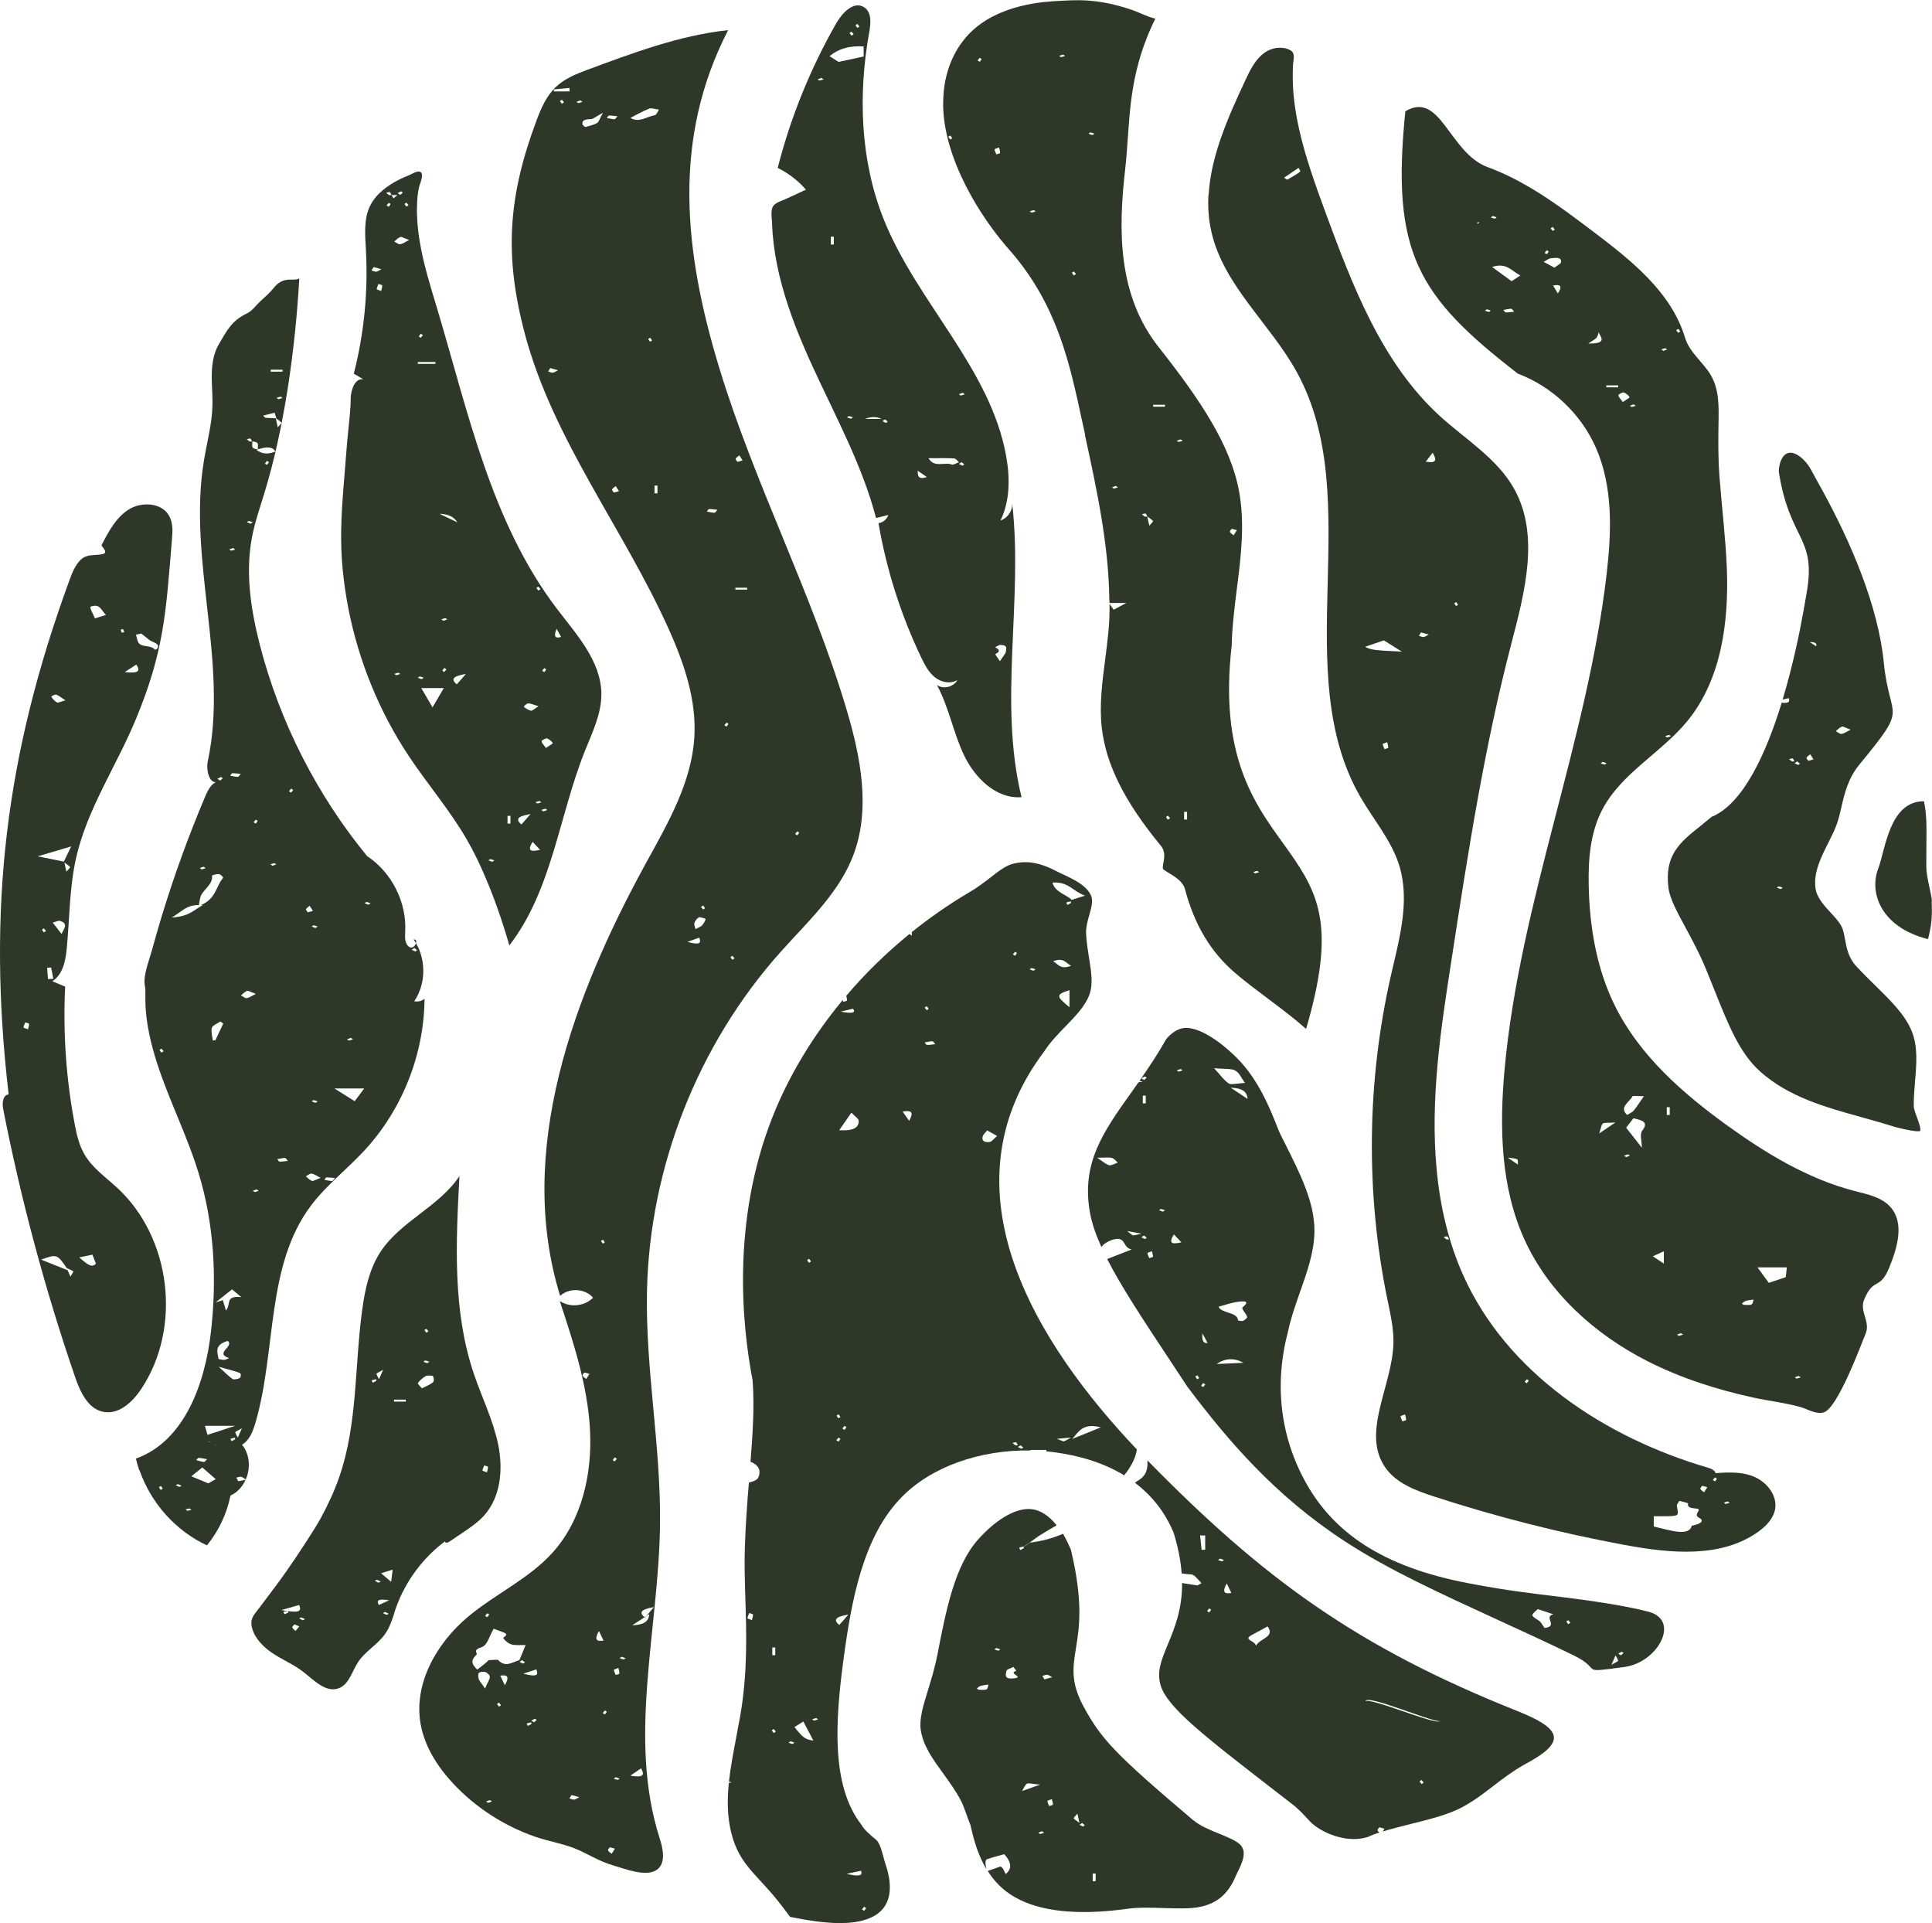
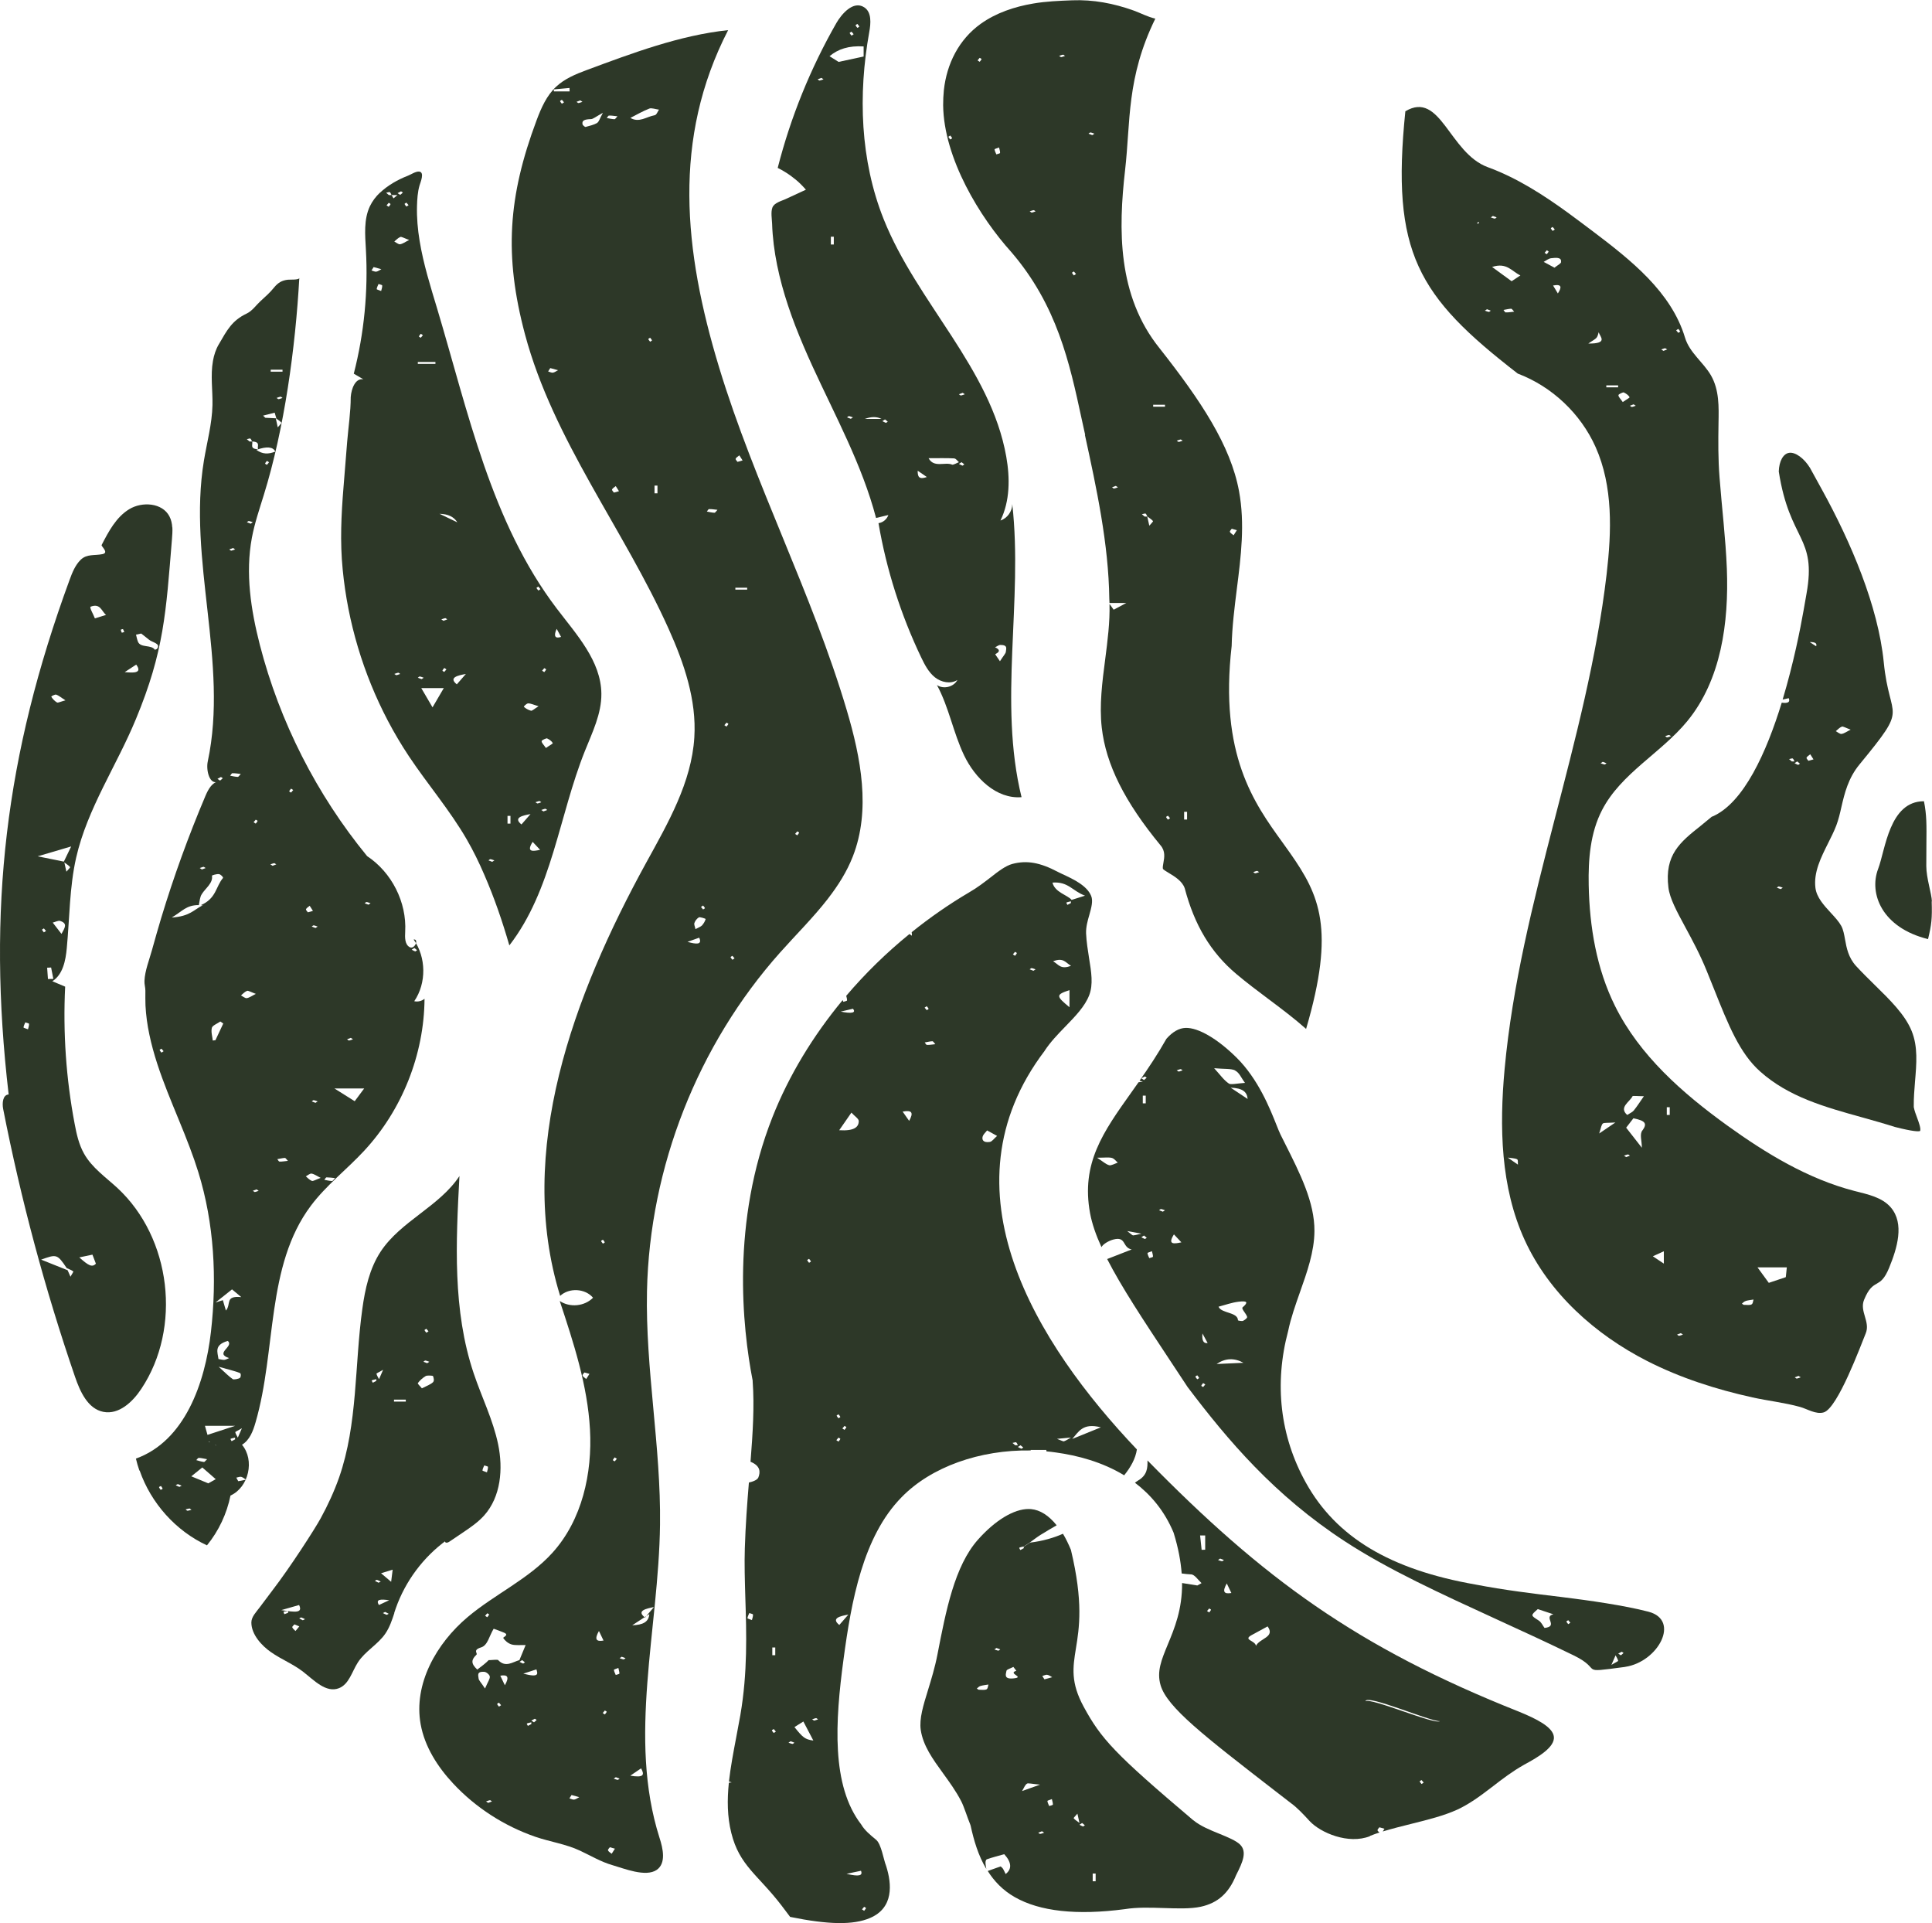
<svg xmlns="http://www.w3.org/2000/svg" id="Camada_2" data-name="Camada 2" viewBox="0 0 189.77 188.86">
  <defs>
    <style> .cls-1 { fill: #2d3828; stroke-width: 0px; } </style>
  </defs>
  <g id="Camada_1-2" data-name="Camada 1">
    <g>
      <path class="cls-1" d="m38.72,158.41c.05-.16.11-.32.16-.47.94-2.66,2.71-5.03,4.99-6.68-.09-.1-.23.14-.11.22.12.07.27,0,.39-.08.42-.28.84-.57,1.26-.85.76-.51,1.53-1.03,2.15-1.72,1.64-1.84,1.87-4.57,1.37-6.98-.5-2.41-1.62-4.64-2.4-6.97-2.08-6.18-1.75-12.87-1.4-19.38-1.98,3-5.76,4.42-7.74,7.42-1.09,1.66-1.53,3.66-1.8,5.63-.77,5.53-.44,11.28-2.28,16.55-.49,1.39-1.11,2.73-1.81,4.01-.57,1.05-3.02,4.85-4.73,7.07-.43.56-.85,1.12-1.27,1.69-.33.45-.81.91-.81,1.48,0,1.18,1.03,2.29,1.93,2.91,1.01.71,2.19,1.17,3.16,1.93,1.07.83,2.24,2.1,3.51,1.61,1-.39,1.28-1.63,1.86-2.53.71-1.11,1.98-1.76,2.72-2.86.41-.61.64-1.31.87-2.01Zm8.85-14.49c.13.05.36.09.36.14.01.17-.05.34-.1.54-.21-.09-.45-.14-.44-.19.02-.17.11-.33.18-.5Zm-5.69-13.42c.07.08.14.17.21.25-.08.05-.14.09-.21.14-.06-.08-.15-.17-.18-.26-.01-.03.12-.08.18-.13Zm-.1,3.12c.14.02.26.08.39.12-.06.04-.13.09-.21.14-.12-.04-.25-.09-.37-.14.06-.04.14-.13.19-.12Zm-.74,2.22c.19-.26.46-.51.78-.7.14-.08.69-.04.71,0,.08.2.14.47,0,.61-.23.22-.64.37-1.09.6-.2-.26-.45-.44-.39-.53Zm-2.34,1.62h1.16v.19h-1.16v-.19Zm-1.07-2.93c-.2.46-.3.69-.4.92-.09-.18-.21-.35-.25-.53-.01-.05.21-.13.65-.39Zm-1.11,1.04c.12-.06.29-.08.44-.12v.17c-.11.06-.23.12-.34.18-.04-.08-.13-.21-.1-.23Zm-8.23,22.83c-.12.04-.24.09-.36.13-.03-.08-.1-.23-.07-.24.13-.05.3-.04.45-.06,0,.06-.01.11-.02.17Zm-.66-.27c.84-.24,1.27-.37,1.75-.5.37.79-.32.73-1.75.5Zm1.4,2.06c-.11-.12-.28-.24-.32-.37-.02-.09.14-.19.21-.29.2.08.39.17.48.2-.22.27-.3.36-.38.46Zm.71-1.06c-.11-.06-.23-.12-.35-.18.07-.03.16-.11.2-.1.13.04.25.11.37.17-.07.03-.14.07-.22.11Zm8.83-4.97c-.04.35-.09.73-.15,1.19-.37-.32-.61-.52-.99-.84.36-.11.72-.22,1.14-.35Zm-1.74,1.09c.07-.03.16-.11.2-.09.13.04.25.11.37.17-.07.03-.14.07-.22.11-.11-.06-.23-.12-.35-.18Zm1.4,1.91c-.42.2-.74.35-1.01.47-.35-.57.15-.59,1.01-.47Zm-.25,1.43c-.13-.04-.25-.11-.37-.17.07-.03.14-.07.22-.11.11.06.23.12.35.18-.07.03-.16.11-.2.1Z" />
      <path class="cls-1" d="m37.32,18.92c-.4.38-.74.82-.99,1.34-.61,1.3-.47,2.81-.39,4.25.23,4.09-.17,8.22-1.19,12.19.31.18.63.37.94.55-.8-.13-1.18.94-1.24,1.75,0,1.45-.23,2.94-.35,4.39-.12,1.49-.24,2.98-.36,4.47-.22,2.71-.35,5.35-.08,8.07.5,5.18,2.02,10.25,4.44,14.86.63,1.2,1.32,2.36,2.07,3.49,1.84,2.76,4.01,5.28,5.67,8.15.65,1.12,1.22,2.29,1.73,3.48.98,2.25,1.78,4.58,2.46,6.94,4.2-5.43,4.87-12.72,7.42-19.09.73-1.83,1.64-3.66,1.62-5.63-.03-3.21-2.44-5.81-4.38-8.36-6.44-8.47-8.7-19.27-11.75-29.46-.66-2.19-1.35-4.38-1.72-6.64-.19-1.14-.29-2.29-.26-3.44.02-.66.06-1.37.25-2.02.08-.29.53-1.3-.04-1.36-.34-.03-.8.29-1.11.41-1,.39-1.97.94-2.75,1.68Zm-.83,7.64c.09-.13.18-.27.21-.33.44.12.6.17.76.21-.17.08-.32.21-.5.24-.13.02-.31-.07-.47-.12Zm.95,2.02c-.21-.09-.44-.14-.44-.19.02-.17.11-.33.18-.5.13.05.36.09.36.14.02.17-.05.34-.1.54Zm14.88,54.1c.28.3.5.53.73.78-.75.17-1.37.23-.73-.78Zm1.06-2.99c-.08-.05-.14-.09-.21-.14.13-.04.25-.1.39-.12.05,0,.13.08.19.12-.13.05-.25.09-.37.14Zm1.3-17.93c.15.28.3.56.43.79-.6.21-.75-.1-.43-.79Zm-1.22,3.86c.06.04.19.09.18.13-.03.09-.12.17-.18.26-.06-.04-.13-.08-.21-.14.07-.08.14-.16.21-.25Zm.26,6.89c.24.11.47.28.57.46.04.07-.29.22-.67.49-.21-.32-.42-.49-.42-.67,0-.1.46-.3.52-.27Zm-.94,6.4s-.13-.08-.19-.12c.13-.04.25-.1.39-.12.05,0,.13.08.19.12-.13.04-.25.1-.39.12Zm.1-21.3c.07.08.14.17.21.25-.08.05-.14.09-.21.14-.06-.09-.15-.17-.18-.26-.01-.03.12-.08.18-.13Zm-1,11.47c.27,0,.54.14,1.02.28-.4.25-.64.47-.74.44-.27-.07-.52-.22-.7-.38-.04-.04.27-.34.42-.34Zm.23,10.87c-.28.33-.57.65-.89,1.02-.85-.68.13-.88.89-1.02Zm-2.26.18h.29v.76h-.29v-.76Zm-11.56-61.26c.09.08.12.19.17.29h.58c-.13.11-.26.21-.39.32-.06-.11-.13-.21-.19-.32h-.26c-.09-.08-.18-.15-.27-.23.12-.02.32-.09.35-.06Zm-.11,1.05c.06.04.19.09.18.13-.03.09-.12.17-.18.26-.06-.04-.13-.08-.21-.14.07-.08.14-.16.21-.25Zm.74,46.39s-.13-.08-.19-.12c.13-.04.25-.1.39-.12.05,0,.13.08.19.12-.13.04-.25.1-.39.12Zm.37-42.32c-.15.02-.37-.17-.56-.27.2-.16.35-.35.6-.45.1-.04.4.13.86.3-.41.2-.63.38-.9.42Zm3.19,45.47c-.48-.82-.76-1.29-1.1-1.88h2.21c-.35.59-.62,1.06-1.1,1.88Zm1.16-3.47c-.06-.04-.19-.09-.18-.13.03-.09.12-.17.18-.26.06.04.13.09.21.14-.07.08-.14.16-.21.25Zm-.08-5.02c-.08-.05-.14-.09-.21-.14.13-.04.25-.1.39-.12.05,0,.13.08.19.12-.13.05-.25.09-.37.14Zm4.61,23.41c.14.02.26.08.39.12-.06.04-.13.08-.21.14-.12-.04-.25-.09-.37-.14.06-.04.14-.13.19-.12Zm-3.3-17.17c-.85-.68.13-.88.89-1.02-.28.33-.57.65-.89,1.02Zm.05-15.91c-.67-.32-1.12-.54-1.75-.84q1.26.03,1.75.84Zm-3.59-18.52c.06.04.13.09.21.14-.07.08-.14.16-.21.25-.06-.04-.19-.09-.18-.13.03-.09.12-.17.18-.26Zm-.29,2.77h1.73v.19h-1.73v-.19Zm.19,30.89c.14.02.26.08.39.12-.06.04-.13.09-.21.14-.12-.04-.25-.09-.37-.14.06-.04.14-.13.19-.12Zm-1.31-46.54c.07.08.14.17.21.25-.08.05-.14.09-.21.14-.06-.08-.15-.17-.18-.26-.01-.03.12-.08.18-.13Zm-.35-.99c-.07.08-.17.15-.26.23-.09-.06-.17-.11-.26-.17.11-.06.22-.12.34-.18.07.04.19.11.18.12Z" />
      <path class="cls-1" d="m13.72,144.43c1.11,3.19,3.54,5.92,6.61,7.34,1.15-1.41,1.95-3.11,2.31-4.89,1.8-.82,2.4-3.48,1.13-4.99.75-.45,1.09-1.35,1.33-2.19,2.07-7.1,1-15.37,5.44-21.29,1.5-2,3.51-3.54,5.21-5.37,3.74-4.02,5.91-9.46,5.95-14.95-.28.23-.66.32-1.01.24,1.21-1.78,1.18-4.31-.06-6.06.55-.07.1,1.02-.39.75s-.47-.96-.44-1.52c.16-2.89-1.32-5.82-3.74-7.42-4.96-6.05-8.59-13.19-10.54-20.76-.88-3.43-1.43-7.02-.78-10.5.27-1.43.74-2.81,1.17-4.2,2.03-6.53,3.11-14.49,3.49-21.32-.02.21-.95.15-1.1.17-.61.06-1,.3-1.39.78-.39.49-.87.91-1.33,1.33-.42.39-.81.96-1.34,1.21-1.45.69-1.92,1.6-2.75,3.03-.29.49-.47,1.05-.57,1.61-.26,1.44-.02,2.9-.05,4.35-.04,1.84-.54,3.64-.84,5.46-1.61,9.75,2.44,19.86.38,29.53-.2.92.21,2.41,1.04,1.97-.64.12-1,.8-1.26,1.4-1.67,3.94-3.13,7.96-4.37,12.06-.31,1.03-.6,2.06-.89,3.1-.26.95-.7,2.04-.74,3.03-.02.32.09.64.09.97,0,.49-.01.97.01,1.45.05.96.18,1.91.38,2.85.81,3.87,2.6,7.44,3.98,11.12.3.79.58,1.59.83,2.4,1.56,5.04,1.84,10.43,1.24,15.68-.58,5.06-2.58,10.73-7.37,12.45.09.4.21.79.34,1.17Zm26.98-51.33c.09.07.18.15.27.22-.07.04-.16.13-.18.12-.13-.04-.23-.11-.35-.17.09-.06.17-.11.26-.17Zm-4.69-4.51c.14.02.26.08.39.12-.06.04-.13.08-.21.14-.12-.04-.25-.09-.37-.14.06-.04.14-.13.19-.12Zm-1.55,13.34c.08.05.14.09.21.14-.13.04-.25.1-.39.12-.05,0-.13-.08-.19-.12.13-.05.25-.09.37-.14Zm1.31,4.97c-.3.41-.56.75-.93,1.25-.54-.34-1.01-.64-1.99-1.25h2.92Zm-3.68,8.73c.25,0,.51.04.82.07-.13.14-.22.29-.29.29-.26-.01-.5-.07-.76-.12.07-.08.14-.24.22-.24Zm-.89-24.63c-.06.04-.13.08-.21.14-.12-.04-.25-.09-.37-.14.06-.04.14-.13.19-.12.14.02.26.08.39.12Zm0,17.17c-.06.04-.13.08-.21.14-.12-.04-.25-.09-.37-.14.06-.04.14-.13.19-.12.14.02.26.08.39.12Zm-.78-19.21c.07.1.13.21.32.5-.09.03-.29.08-.5.14-.07-.1-.21-.22-.18-.31.05-.12.23-.22.36-.33Zm.18,26.3c.27.04.49.22.9.42-.46.17-.75.34-.86.3-.25-.1-.41-.29-.6-.45.19-.1.42-.3.56-.27Zm-2.01-37.81c.06.04.13.08.21.14-.07.08-.14.16-.21.25-.06-.04-.19-.09-.18-.13.03-.09.12-.17.18-.26Zm-.6,36.27c.07,0,.15.15.29.29-.31.03-.57.08-.82.07-.08,0-.15-.15-.22-.24.25-.04.5-.11.76-.12Zm-1.04-28.95s.13.08.19.12c-.13.05-.25.09-.37.14-.08-.05-.14-.09-.21-.14.13-.04.25-.1.39-.12Zm-3.86,56.59c-.11.06-.23.12-.34.18-.04-.08-.13-.21-.1-.23.12-.06.29-.08.44-.12v.17Zm.27-.17c-.09-.18-.21-.35-.25-.53-.01-.05.21-.13.65-.39-.2.46-.3.69-.4.92Zm-.57-14.56c.27.23.5.42.91.76-1.65-.16-.96.7-1.51,1.32-.12-.39-.21-.7-.3-1.02-.24.08-.48.15-.72.23.52-.41,1.04-.83,1.62-1.29Zm-.18-50.45c.07-.08.14-.24.22-.24.25-.01.51.04.82.07-.13.14-.22.29-.29.29-.25-.01-.5-.07-.76-.12Zm-.24,55.51c.67.56-1.35,1.2.13,1.69-.15.06-.29.15-.45.17-.16.02-.34-.04-.59-.08-.08-.66-.47-1.38.92-1.78Zm1.2,3.16c.11.04.11.37,0,.47-.13.11-.62.19-.7.13-.39-.27-.7-.59-1.39-1.22,1.1.31,1.63.43,2.1.62Zm1.45-17.78s-.13-.08-.19-.12c.13-.05.25-.09.37-.14.08.05.14.09.21.14-.13.04-.25.1-.39.12Zm.1-36.57c.06.04.19.09.18.13-.03.09-.12.17-.18.26-.06-.04-.13-.08-.21-.14.07-.08.14-.16.21-.25Zm.01,17.11c-.41.2-.63.38-.9.42-.15.02-.37-.17-.56-.27.2-.16.35-.35.6-.45.1-.04.4.13.86.3Zm-.51-46.18c-.12-.04-.25-.09-.37-.14.06-.04.14-.13.19-.12.14.02.26.08.39.12-.06.04-.13.08-.21.14Zm1.6-5.78c-.06-.04-.19-.09-.18-.13.03-.09.12-.17.18-.26.06.04.13.08.21.14-.07.08-.14.16-.21.25Zm-1.04-1.47q1.54-.54,1.86.17c-.68.27-1.26.27-1.86-.17Zm1.8-3.65s.08.28.16.55c-.01,0-.03,0-.04,0,.19.14.4.27.54.43.04.05-.14.19-.36.46-.09-.4-.14-.65-.19-.89-.38-.02-.7-.03-1.03-.05-.07-.07-.15-.14-.22-.21.4-.1.79-.2,1.14-.29Zm-1.63,3.59c-.86-.03-.49-.47-.58-.76h-.26c-.09-.08-.18-.15-.27-.23.12-.02.32-.09.35-.06.09.08.12.19.17.29.86.03.49.47.58.76Zm1.82-5.04c.13-.04.25-.1.39-.12.05,0,.13.08.19.12-.13.04-.25.1-.39.12-.05,0-.13-.08-.19-.12Zm-.58-2.77h1.16v.19h-1.16v-.19Zm-3.7,17.51c.08.05.14.09.21.14-.13.04-.25.1-.39.12-.05,0-.13-.08-.19-.12.13-.05.25-.09.37-.14Zm-1.53,22.67c.11-.06.22-.12.34-.18.07.04.19.11.18.12-.07.08-.17.15-.26.23-.09-.06-.17-.11-.26-.17Zm-1.35,8.64s.13.08.19.12c-.13.05-.25.09-.37.14-.08-.05-.14-.09-.21-.14.13-.04.25-.1.39-.12Zm-4.15,18.25c-.06-.08-.15-.17-.18-.26-.01-.03.12-.08.18-.13.07.08.14.17.21.25-.08.05-.14.09-.21.14Zm4.05-14.47c-.88.44-1.27,1.09-3.04,1.2,1.04-.61,1.42-1.23,2.66-1.22.09-.43.1-.78.29-1.08.37-.59,1.12-1.08,1-1.81,0-.04.49-.19.7-.15.17.03.44.31.38.38-.72.85-.64,2-2.18,2.67.06,0,.12,0,.18.01Zm.99,13.29c-.04-.42-.19-.85-.09-1.26.06-.23.54-.41.83-.62.1.07.19.13.29.2-.26.55-.51,1.1-.77,1.64-.09.01-.18.02-.26.03Zm.44,37.83h1.76c-1.28.42-1.93.63-2.72.89-.09-.32-.15-.53-.25-.89h1.21Zm-.68,1.65c-.03.09.63.21.56.29-.06-.05-.12-.09-.19-.15.07-.07-.61-.18-.54-.26.06.04.19.09.18.13Zm-.8,2.43c.46.4.87.76,1.33,1.16-.29.16-.51.28-.73.41-.5-.21-1.01-.42-1.67-.69.37-.3.7-.56,1.08-.87Zm3.83.93c.18.05.32.18.48.28-.16.03-.32.06-.77.15-.03-.06-.11-.2-.19-.35.16-.03.35-.11.48-.08Zm-4.17-1.86c.25,0,.51.08.82.13-.14.13-.24.28-.31.27-.25-.03-.5-.11-.75-.18.08-.08.16-.22.24-.22Zm-.89,4.97s.12.09.18.13c-.13.03-.26.08-.4.09-.05,0-.12-.09-.18-.13.13-.03.26-.08.4-.09Zm-1.17-2.39c.13.03.25.1.38.15-.07.04-.13.07-.22.12-.12-.05-.24-.11-.36-.16.07-.04.15-.11.2-.1Zm-1.65.18c.06.09.14.18.16.27,0,.03-.12.07-.19.11-.06-.09-.14-.18-.16-.27,0-.03.12-.07.19-.11Z" />
      <path class="cls-1" d="m16.92,51.81c-.02-.38-.1-.76-.28-1.1-.69-1.33-2.67-1.48-3.95-.7-1.28.78-2.02,2.18-2.71,3.52-.06.12.76.75.09.89-.76.16-1.54-.04-2.15.56-.54.53-.83,1.27-1.09,1.98C.52,74.16-1.27,89.29.85,107.49c-.58.03-.65.85-.54,1.42,1.75,8.92,4.11,17.72,7.06,26.31.5,1.46,1.26,3.14,2.78,3.44,1.52.3,2.88-.97,3.73-2.26,3.99-6,2.94-14.82-2.34-19.72-1.16-1.07-2.51-2-3.28-3.37-.51-.9-.74-1.93-.93-2.95-.84-4.43-1.15-8.96-.93-13.46-.42-.18-.84-.35-1.26-.53,1.04-.66,1.31-2.04,1.42-3.26.28-2.96.26-5.97.92-8.88,1.1-4.83,3.98-9.03,5.87-13.61,2.77-6.68,2.95-10.46,3.54-17.67.03-.38.06-.77.04-1.16Zm-8.01,7.77c.96-.36,1.06.46,1.51.81-.31.09-.6.18-1.1.34-.16-.43-.57-1.09-.41-1.15Zm-3.38,8.65c.26.08.48.29.9.55-.46.12-.75.27-.83.21-.24-.14-.44-.36-.56-.56-.03-.05.36-.25.5-.21Zm-3.04,32.18c.13.05.36.09.36.14.01.17-.05.34-.1.54-.21-.09-.45-.14-.44-.19.02-.17.11-.33.18-.5Zm4.43,24.97c-.12-.27-.21-.46-.28-.63-1.14-.46-1.88-.75-2.6-1.04,1.5-.54,1.58-.57,2.51.83,0,0,0,0,0,0,.22.1.47.19.64.32.05.04-.1.21-.26.52Zm-2.61-33.81c-.06-.09-.15-.17-.18-.26-.01-.03.12-.08.18-.13.07.08.14.17.21.25-.08.05-.14.09-.21.14Zm4.77,31.65c.11.3.23.61.34.89-.36.37-.7.22-1.63-.62.36-.08.73-.15,1.29-.27Zm-4.37-27.07c-.03-.37-.05-.74-.08-1.11.13,0,.26-.01.39-.02.07.38.15.75.22,1.12-.18,0-.35,0-.53.01Zm1.33-4.43c-.36-.46-.61-.79-.86-1.11.24-.06.55-.22.71-.17.79.25.48.67.15,1.28Zm.48-6.12c-.09-.41-.14-.65-.2-.9.19.15.42.28.56.45.04.05-.14.19-.36.46Zm-.25-.98c-.85-.17-1.53-.31-2.57-.52,1.18-.35,2.08-.61,3.29-.97-.3.61-.52,1.08-.72,1.49Zm5.7-22.47c-.04-.1-.1-.2-.1-.3,0-.03.14-.05.21-.07.04.1.09.2.13.29-.09.03-.16.05-.24.07Zm.28,3.86c.36-.24.72-.47,1.13-.74.67.91-.38.8-1.13.74Zm3.17-2.28s-.13.06-.2.09c-.36-.54-1.41-.16-1.67-.8-.09-.23-.13-.46-.19-.69.17-.04.34-.07.51-.11.25.2.52.4.76.6.33.28,1.21.38.79.9Z" />
      <path class="cls-1" d="m189.76,88.53c-.02-.75-.55-2.29-.55-3.47,0-.83,0-1.53.01-2.15.02-1.91.03-2.87-.24-4.22-3.41,0-3.78,4.75-4.5,6.64-.93,2.44.39,5.79,4.9,6.9.35-1.44.41-2.02.36-3.7Z" />
      <path class="cls-1" d="m168.15,80.2c-.38.32-.75.62-1.12.92-1.99,1.58-3.55,2.83-3.15,6.05.13,1.06.81,2.32,1.67,3.91.67,1.24,1.43,2.64,2.09,4.27.25.61.48,1.19.71,1.76,1.41,3.54,2.53,6.34,4.55,8.13,2.79,2.49,6.33,3.48,10.09,4.52,1.03.29,2.1.59,3.14.92,1.8.46,2.31.45,2.46.4.13-.19-.13-.89-.27-1.27-.13-.35-.27-.71-.34-1.08v-.12c-.01-.79.06-1.59.12-2.37.15-1.77.3-3.45-.33-4.99-.65-1.6-2.1-3.02-3.63-4.52-.61-.6-1.25-1.23-1.83-1.86-.76-.84-.93-1.77-1.08-2.6-.09-.49-.17-.96-.37-1.33-.23-.42-.61-.84-1.02-1.28-.69-.75-1.4-1.52-1.52-2.46-.19-1.53.54-2.98,1.24-4.38.29-.58.59-1.17.81-1.75.21-.56.36-1.17.5-1.81.31-1.33.66-2.84,1.8-4.21,4.91-5.97,2.94-4.09,2.36-10.02-.55-5.5-3.21-11.76-6.09-16.98-.39-.71-.78-1.41-1.16-2.11-.59-.95-1.43-1.55-2.03-1.47-.59.08-1,.81-1.03,1.84,1.08,6.92,3.75,6.32,2.72,12.02-.1.56-.2,1.11-.29,1.65-.31,1.76-.98,5.17-2.05,8.72.24-.05.43-.09.6-.13.15.38-.05.52-.69.44-1.49,4.85-3.73,9.87-6.83,11.19Zm12.77-8.84c.1-.04.4.13.86.3-.41.2-.63.38-.9.42-.15.02-.37-.17-.56-.27.2-.16.35-.35.6-.45Zm-2.53-7.89c-.16-.1-.45-.3-.63-.41q.79-.02.63.41Zm-.58,10.61c.07.1.13.21.32.5-.09.03-.29.08-.5.14-.07-.11-.21-.22-.18-.31.05-.12.23-.22.36-.33Zm-1.01.92c-.07.04-.16.13-.18.12-.13-.04-.23-.11-.35-.17.09-.06.17-.11.26-.17.09.07.18.15.27.22Zm-.71-.51c.09.08.12.19.17.29h-.26c-.09-.08-.18-.15-.27-.23.12-.02.32-.09.35-.06Zm-1.37,12.57c.14.02.26.08.39.12-.06.04-.13.08-.21.14-.12-.04-.25-.09-.37-.14.06-.04.14-.13.19-.12Z" />
      <path class="cls-1" d="m106.56,42.69c1.15,5.27,2.33,10.73,2.4,16.1,0,.14.01.29.02.43h1.65c-.49.26-.77.41-1.24.66-.12-.17-.27-.38-.41-.57.05,1.79-.19,3.63-.42,5.42-.29,2.22-.59,4.53-.34,6.73.41,3.62,2.25,7.29,5.78,11.57.48.56.37,1.18.28,1.68-.04.21-.1.53-.04.64.06.08.38.27.59.4.58.35,1.3.79,1.54,1.49.96,3.63,2.56,6.3,5.06,8.41,1.03.87,2.13,1.69,3.18,2.48,1.24.93,2.51,1.88,3.68,2.92,2.89-9.83,1.31-13.15-1.55-17.24-.25-.36-.51-.71-.77-1.08-2.77-3.83-6.22-8.59-4.99-19.29.04-1.88.28-3.78.51-5.62.4-3.14.81-6.38.21-9.6-.83-4.47-3.72-8.84-7.82-14.04-4.14-5.16-4.03-11.68-3.37-17.46.55-4.79.12-9.06,2.97-14.89-.75-.17-1.42-.54-2.14-.8-1.96-.7-3.95-1.08-6.03-1-1.28.05-2.57.1-3.84.32-1.82.31-3.63.91-5.14,1.99-2.15,1.54-3.34,3.93-3.62,6.52-.05.49-.07.98-.07,1.47.06,5.25,3.64,11.05,6.69,14.42,4.51,5.25,5.73,10.9,6.91,16.37l.35,1.59Zm16.93,42.84s.13.08.19.12c-.13.04-.25.1-.39.12-.05,0-.13-.08-.19-.12.13-.04.25-.1.39-.12Zm-2.5-33.6c.2.06.41.12.5.14-.18.29-.25.4-.32.5-.13-.11-.31-.21-.36-.33-.04-.09.11-.21.18-.31Zm-4.68,27.8h.29v.76h-.29v-.76Zm-.33-36.57s.13.08.19.12c-.13.04-.25.1-.39.12-.05,0-.13-.08-.19-.12.13-.04.25-.1.39-.12Zm-1.26,36.95c.07.08.14.17.21.25-.08.05-.14.09-.21.14-.06-.08-.15-.17-.18-.26-.01-.03.12-.08.18-.13Zm-1.45-40.36h1.16v.19h-1.16v-.19Zm-.75,10.68c.09.08.12.19.17.29.19.15.42.28.56.45.04.05-.14.19-.36.46-.09-.41-.14-.65-.2-.9h-.26c-.09-.08-.18-.15-.27-.23.12-.02.32-.09.35-.06Zm-2.92-2.71c.08.05.14.09.21.14-.13.04-.25.1-.39.12-.05,0-.13-.08-.19-.12.13-.05.25-.09.37-.14Zm-2.49-34.71c.14.02.26.08.39.12-.06.04-.13.08-.21.14-.12-.04-.25-.09-.37-.14.06-.04.14-.13.19-.12Zm-13.77.69c-.06-.08-.15-.17-.18-.26-.01-.03.12-.08.18-.13.06.08.15.17.18.26.01.03-.12.08-.18.13Zm2.89-7.63c-.06-.04-.13-.08-.21-.14.07-.08.14-.16.21-.25.06.04.19.09.18.13-.03.09-.12.17-.18.26Zm1.64,9.1c-.07-.17-.16-.33-.18-.5,0-.05.23-.1.44-.19.05.21.11.38.1.54,0,.05-.23.1-.36.14Zm3.46,5.71s-.13-.08-.19-.12c.13-.04.25-.1.39-.12.05,0,.13.08.19.12-.13.04-.25.1-.39.12Zm2.89-15.27s-.13-.08-.19-.12c.13-.04.25-.1.39-.12.05,0,.13.08.19.12-.13.04-.25.1-.39.12Zm1.26,21.44c-.06-.08-.15-.17-.18-.26-.01-.03.12-.08.18-.13.07.08.14.17.21.25-.08.05-.14.09-.21.14Z" />
      <path class="cls-1" d="m78.11,17.6c.38.31.73.66,1.05,1.03-.67.31-1.34.62-2.01.93-.42.19-1.09.35-1.28.82-.17.44-.05,1.13-.03,1.59.02.68.08,1.37.16,2.04.34,2.74,1.13,5.4,2.11,7.97.52,1.34,1.09,2.67,1.69,3.98,2.25,4.91,4.88,9.69,6.25,14.91.4-.1.81-.19,1.21-.29-.15.42-.53.74-.97.8.78,4.57,2.2,9.02,4.2,13.2.34.71.72,1.44,1.34,1.94.62.49,1.54.69,2.21.26-.36.69-1.36.94-2.01.5,1.18,2.17,1.6,4.68,2.67,6.91,1.07,2.23,3.17,4.3,5.64,4.1-2.29-9.35.16-19.22-.91-28.78,0,.71-.49,1.39-1.16,1.61.94-1.92.94-4.17.57-6.27-1.53-8.67-8.78-15.15-12.04-23.32-2.31-5.78-2.52-12.25-1.42-18.37.16-.87.25-1.96-.49-2.44-1.09-.71-2.25.7-2.73,1.53-2.55,4.46-4.5,9.26-5.77,14.24.61.3,1.18.67,1.7,1.1Zm20.16,45.74c.75,0,.55.39.53.66-.01.18-.21.36-.58.94-.29-.44-.49-.68-.45-.7.49-.25.44-.45-.03-.67.18-.08.35-.23.53-.23Zm-3.73-17.61c-.13-.04-.23-.11-.35-.17.09-.06.17-.11.26-.17.09.07.18.15.27.22-.07.04-.16.13-.18.12Zm.02-7.15c.08.05.14.09.21.14-.13.04-.25.1-.39.12-.05,0-.13-.08-.19-.12.13-.05.25-.09.37-.14Zm-.82,6.45c.16,0,.3.24.45.36-.23.09-.57.29-.67.24-.68-.29-1.79.35-2.31-.63,1.04,0,1.79-.02,2.53.02Zm-3.6,1.2c.37.26.66.46.9.62-.79.28-.91-.05-.9-.62Zm-3.21-5.04c.09.07.18.15.27.22-.07.04-.16.13-.18.12-.13-.05-.23-.11-.35-.17.09-.06.17-.11.26-.17Zm-.35-.05h-1.63q.96-.35,1.63,0Zm-4.68-17.13h-.29v-.76h.29v.76Zm1.67,17.12c-.12-.04-.25-.09-.37-.14.06-.04.14-.13.19-.12.14.02.26.08.39.12-.06.04-.13.08-.21.14Zm.65-38.78c.06.09.15.17.18.26.01.03-.12.08-.18.13-.06-.08-.15-.17-.18-.26-.01-.03.12-.08.18-.13Zm-.58.76c.07.08.14.17.21.25-.08.05-.14.09-.21.14-.06-.08-.15-.17-.18-.26-.01-.03.12-.08.18-.13Zm1.19,1.45v.99c-.9.19-1.66.36-2.46.53-.26-.16-.54-.34-.89-.56.84-.7,1.88-1.05,3.35-.96Zm-4.15,3.09c.08.05.14.09.21.14-.13.04-.25.1-.39.12-.05,0-.13-.08-.19-.12.13-.05.25-.09.37-.14Z" />
      <path class="cls-1" d="m100.56,151.88v.17c-.11.06-.23.12-.34.18-.04-.08-.13-.21-.1-.23.12-.06.29-.08.44-.12.19-.13.39-.25.58-.38.35-.25.69-.52,1.07-.76.51-.32,1.05-.63,1.58-.94-.76-.95-1.62-1.51-2.52-1.59-.08,0-.16-.01-.24-.01-1.44,0-3.27,1.1-4.96,3-2.31,2.59-3.16,7.01-3.99,11.29-.25,1.29-.61,2.45-.92,3.47-.47,1.52-.88,2.84-.72,3.94.23,1.55,1.18,2.86,2.18,4.24.63.87,1.28,1.76,1.8,2.77.29.57.6,1.6.88,2.27l.04.12c.31,1.42.74,2.92,1.54,4.25-.04-.25-.08-.44-.08-.62,0-.11.03-.29.14-.33.55-.19,1.13-.34,1.7-.5q1.09,1.2.14,1.95c-.1-.19-.16-.35-.25-.5-.07-.11-.19-.2-.24-.25-.37.13-.74.26-1.27.45.63,1,1.48,1.9,2.66,2.57,2.45,1.4,6.08,1.8,10.79,1.18,1.23-.2,2.57-.15,3.86-.11,1.28.04,2.61.09,3.62-.13,1.67-.37,2.74-1.32,3.46-3.09l.03-.06c.63-1.24,1.06-2.24.38-2.94-.38-.39-1.23-.74-2.06-1.08-.92-.37-1.86-.76-2.54-1.32h-.01c-7.73-6.54-9.05-8-10.75-11.12-1.32-2.42-1.08-3.89-.78-5.75.33-2.03.74-4.55-.49-9.69-.24-.58-.5-1.11-.78-1.58-.87.39-1.98.72-3.23.87-.19.13-.39.25-.58.38Zm-3.67,14.03c-.15.09-.48.04-.74.04-.07,0-.13-.08-.2-.12.12-.09.21-.21.36-.25.24-.07.52-.1.78-.14-.06.17-.04.39-.2.48Zm1.17-3.8c-.14-.02-.26-.08-.39-.12.06-.04.13-.08.21-.14.12.04.25.09.37.14-.06.04-.14.13-.19.12Zm1.44,2.73c-.94.08-.69-.44-.64-.75.02-.14.44-.25.68-.38.09.12.19.25.29.38-.93.27.96.64-.33.75Zm7.83,19.16h.29v.76h-.29v-.76Zm-.77-4.74c-.07.04-.16.13-.18.12-.13-.04-.23-.11-.35-.17.09-.06.17-.11.26-.17.09.07.18.15.27.22Zm-.73-1.13c.09.4.14.65.2.9-.19-.15-.42-.28-.56-.45-.04-.05.14-.19.36-.46Zm-3.48,1.72c.08.05.14.09.21.14-.13.04-.25.1-.39.12-.05,0-.13-.08-.19-.12.13-.05.25-.09.37-.14Zm.71-2.47c-.07-.17-.16-.33-.18-.5,0-.05.23-.1.44-.19.04.21.11.38.1.54,0,.05-.24.1-.36.14Zm-.21-12.9c.19.03.34.15.5.24-.16.04-.32.09-.76.21-.04-.06-.13-.19-.21-.33.16-.04.34-.14.47-.12Zm-2.46,11.42c.22-.36.28-.59.49-.73.11-.07.48.03,1.28.1-.74.26-1.11.4-1.77.63Z" />
      <path class="cls-1" d="m81.33,88.25c.99-1.28,1.85-2.63,2.44-4.14,1.78-4.55.79-9.69-.6-14.37-3.41-11.49-9.06-22.21-12.54-33.67-3.48-11.47-4.6-22.45.89-33.11-4.74.5-9.42,2.26-13.89,3.92-1.08.4-2.17.85-3.01,1.64-.93.87-1.46,2.08-1.91,3.28-2.81,7.51-3.21,13.3-1.14,21.05,2.78,10.38,9.7,19.11,14.11,28.92,1.51,3.36,2.75,6.97,2.52,10.65-.27,4.42-2.59,8.42-4.73,12.31-7.15,13.03-12.85,28.34-8.45,42.54.88-.82,2.45-.74,3.23.18-.83.85-2.28.99-3.27.32,1.36,4.11,2.73,8.28,2.97,12.61.24,4.33-.78,8.9-3.68,12.11-2.34,2.59-5.66,4.07-8.33,6.32-3.08,2.59-5.34,6.58-4.62,10.54.4,2.2,1.66,4.17,3.19,5.81,2.21,2.37,5.01,4.17,8.07,5.23,1.45.5,3,.71,4.4,1.37,1.05.49,2.06,1.1,3.18,1.42,1.12.32,3.27,1.21,4.35.46.93-.65.62-2.07.27-3.15-3.13-9.83-.08-20.43.05-30.75.1-7.66-1.44-15.28-1.28-22.94.26-12.17,4.99-24.19,13.09-33.27,1.55-1.74,3.25-3.42,4.67-5.25Zm-3.02-6.6c.06.04.19.09.18.13-.03.09-.12.17-.18.26-.06-.04-.13-.08-.21-.14.07-.08.14-.16.21-.25Zm-24-45.05c-.13.02-.31-.07-.47-.12.09-.13.18-.27.21-.33.44.12.6.16.76.21-.17.08-.32.21-.5.24Zm.88-26.41c-.06-.08-.15-.17-.18-.26-.01-.03.12-.08.18-.13.07.08.14.17.21.25-.08.05-.14.09-.21.14Zm-.78-1.21c0-.07-.02-.13-.02-.2.52-.05,1.03-.09,1.55-.14,0,.11,0,.22.01.34h-1.53Zm2.22,1.02c.13-.05.25-.09.37-.14.08.05.14.09.21.14-.13.04-.25.1-.39.12-.05,0-.13-.08-.19-.12Zm2.02,2.08c-.31.18-.74.28-1.14.39-.04.01-.27-.16-.29-.26-.09-.41.26-.49.81-.51.23,0,.46-.22,1.19-.62-.34.61-.37.87-.58,1Zm1.18-.73c.25-.01.51.04.82.07-.13.14-.22.29-.29.29-.25-.01-.5-.07-.76-.12.07-.08.14-.24.22-.24Zm.47,37.03c-.07-.11-.21-.22-.18-.31.05-.12.23-.22.36-.33.07.1.13.21.32.5-.09.03-.29.08-.5.14Zm3.56-14.82c-.06-.08-.15-.17-.18-.26-.01-.03.12-.08.18-.13.06.09.15.17.18.26.01.03-.12.08-.18.13Zm.72,14.89h-.29v-.76h.29v.76Zm-.29-37.13c-.79.14-1.51.77-2.37.26.61-.31,1.2-.66,1.87-.92.21-.08.62.07.94.11-.14.19-.23.51-.43.55Zm-16.43,147.12c.06.04.19.09.18.13-.03.09-.12.17-.18.26-.06-.04-.13-.08-.21-.14.07-.08.14-.16.21-.25Zm.09,18.62c-.08-.05-.14-.09-.21-.14.13-.04.25-.1.39-.12.05,0,.13.08.19.12-.13.05-.25.09-.37.14Zm-.31-11.23c-.41-.63-.62-.8-.63-.99-.02-.27-.22-.7.55-.65.22.01.53.29.55.46.03.23-.17.48-.47,1.18Zm1.37,1.78c-.06-.08-.15-.17-.18-.26-.01-.03.12-.08.18-.13.07.08.14.17.21.25-.08.05-.14.09-.21.14Zm.58-2.1c-.21-.43-.35-.72-.45-.94.75-.13.9.14.45.94Zm-.64-2.46c-.07-.08-.44-.03-.82-.01,0,0,0,0,0,0h-.13c-.27.29-.66.58-1.12.93-.66-.61-.58-.98-.08-1.46.15-.15-.41-.45.46-.72.65-.2.79-1.12,1.23-1.83.31.11.68.24,1.03.39.53.23-.14.44-.09.52.16.25.46.52.81.63.38.11.88.05,1.39.06-.24.58-.43,1.03-.61,1.48-.68.19-1.35.76-2.08.01Zm2.08.16c.09-.06.17-.11.26-.17.09.07.18.15.27.22-.07.04-.16.13-.18.12-.13-.05-.23-.11-.35-.17Zm1.16,6.11c-.11.06-.23.12-.34.18-.04-.08-.13-.21-.1-.23.12-.06.29-.08.44-.12v.17Zm.26-.17c-.09-.06-.17-.11-.26-.17.11-.06.22-.12.34-.18.07.04.19.11.18.12-.07.08-.17.15-.26.23Zm-1.05-4.78c.52-.17.9-.3,1.29-.42.09.37.38.86-1.29.42Zm5,12.37c-.13.02-.31-.07-.47-.12.09-.14.18-.27.21-.33.44.12.6.17.76.21-.17.08-.32.21-.5.24Zm3.98-33.61c.06.04.13.08.21.14-.07.08-.14.16-.21.25-.06-.04-.19-.09-.18-.13.03-.09.12-.17.18-.26Zm.36,20.69c.04.21.11.38.1.54,0,.05-.23.1-.36.14-.07-.17-.16-.33-.18-.5,0-.05.23-.1.44-.19Zm-1.52-42.07c.06.08.15.17.18.26.01.03-.12.08-.18.13-.06-.09-.15-.17-.18-.26-.01-.03.12-.08.18-.13Zm-1.64,13.68c-.13-.11-.31-.21-.36-.33-.03-.09.11-.21.18-.31.2.06.41.12.5.14-.18.29-.25.4-.32.5Zm1.25,24.75c.21.43.35.72.45.94-.75.13-.9-.14-.45-.94Zm.58,8.2c-.06-.04-.13-.08-.21-.14.07-.08.14-.16.21-.25.06.04.19.09.18.13-.03.09-.12.17-.18.26Zm.67,13.68c-.13-.11-.31-.21-.36-.33-.03-.09.11-.21.18-.31.2.06.41.12.5.14-.18.29-.25.4-.32.5Zm.59-7.26c-.14-.02-.26-.08-.39-.12.06-.04.13-.08.21-.14.12.04.25.09.37.14-.06.04-.14.13-.19.12Zm.58-11.83c-.14-.02-.26-.08-.39-.12.06-.04.13-.08.21-.14.12.04.25.09.37.14-.06.04-.14.13-.19.12Zm.66,11.42c.39-.27.68-.46,1.06-.72.36.65.26.94-1.06.72Zm.19-14.77c.59-.39,1.08-.71,1.68-1.1-.07.79-.63,1.06-1.68,1.1Zm2.13-1.79c-.28.33-.56.66-.87,1.03-.9-.68.14-.88.87-1.03Zm8.39-113.11c.07.1.13.21.32.5-.09.03-.29.08-.5.14-.07-.11-.21-.22-.18-.31.05-.12.23-.22.36-.33Zm-3.56,44.21c.06.08.15.17.18.26.01.03-.12.08-.18.13-.07-.08-.14-.17-.21-.25.08-.05.14-.09.21-.14Zm-1.53,3.57c.38-.13.75-.27,1.15-.41.32.72-.29.65-1.15.41Zm1.42-1.61c-.11.12-.35.2-.64.36-.05-.27-.16-.45-.1-.61.07-.2.22-.41.44-.55.08-.05.67.13.66.17-.06.22-.19.44-.36.63Zm1.24-40.53c-.25-.01-.5-.07-.76-.12.07-.08.14-.24.22-.24.25-.01.51.04.82.07-.13.14-.22.29-.29.29Zm1.17,21c-.06-.04-.13-.08-.21-.14.07-.08.14-.16.21-.25.06.04.19.09.18.13-.03.09-.12.17-.18.26Zm.58,22.9c-.06-.08-.15-.17-.18-.26-.01-.03.12-.08.18-.13.07.08.14.17.21.25-.08.05-.14.09-.21.14Zm1.45-36.35h-1.16v-.19h1.16v.19Z" />
-       <path class="cls-1" d="m118.7,19.12c-.07,1.22.01,2.43.29,3.65,1.2,5.27,5.77,9.02,8.38,13.76,6.88,12.49-.87,29.4,6.26,41.75,1.3,2.25,3.06,4.27,3.82,6.75,1.06,3.46,0,7.17-.81,10.7-2.39,10.45-2.52,21.41-.36,31.91.29,1.41.62,2.82.59,4.26-.1,4.22-3.22,8.83-.77,12.27,1.09,1.52,2.97,2.22,4.75,2.8,6.15,2,12.43,3.6,18.79,4.77,4.43.82,9.41,1.31,13.07-1.31.77-.55,1.48-1.29,1.65-2.22.24-1.38-.86-2.71-2.16-3.22s-2.76-.39-4.15-.27c-.28.21.45.42.47.07s-.4-.54-.73-.64c-10.13-2.95-19.8-9.32-24.09-18.96-1.46-3.27-2.26-6.81-2.59-10.38-.64-6.87.41-13.77,1.47-20.58,1.6-10.4,3.21-20.83,5.87-31.01,1.31-5.03,2.81-10.65.29-15.19-1.66-2.99-4.75-4.85-7.29-7.15-5.73-5.23-8.6-12.81-11.28-20.09-.98-2.68-1.96-5.38-2.58-8.17-.31-1.38-.52-2.79-.59-4.2-.03-.71-.03-1.41.01-2.12.03-.45.25-1.06-.24-1.35-.28-.17-.6-.25-.93-.26-.58-.03-1.18.16-1.65.5-.9.65-1.4,1.69-1.87,2.7-1.67,3.57-3.38,7.39-3.6,11.23Zm19.05,120.48c-.07-.17-.16-.33-.18-.5,0-.05.23-.1.44-.19.04.21.11.38.1.54,0,.05-.23.1-.36.14Zm31.96,7.86s.13.08.19.12c-.13.04-.25.1-.39.12-.05,0-.13-.08-.19-.12.13-.04.25-.1.39-.12Zm-1.26-2.36c.06.04.19.09.18.13-.03.09-.12.17-.18.26-.06-.04-.13-.08-.21-.14.07-.08.14-.16.21-.25Zm-1.25.82c.2.06.41.12.5.14-.18.29-.25.4-.32.5-.13-.11-.31-.21-.36-.33-.04-.09.11-.21.18-.31Zm-4.77,2.99c.49,0,.94.01,1.4,0,1.08-.04,1.06-.04.88-1.01-.03-.16.16-.33.25-.5.3.09.86.2.85.26-.16.65,1.08.37,1.05.62-.04.3-.49.52.11.83.3.16.35.52-.79.73-.27,1.06-1.98.5-3.74.08v-1.01Zm-12.46-13.45c.06.04.19.09.18.13-.03.09-.12.17-.18.26-.06-.04-.13-.08-.21-.14.07-.08.14-.16.21-.25Zm-7.81-14.03c.09.08.12.19.17.29h-.26c-.09-.08-.18-.15-.27-.23.12-.02.32-.09.35-.06Zm.87-62.3c.06.09.15.17.18.26.01.03-.12.08-.18.13-.06-.09-.15-.17-.18-.26-.01-.03.12-.08.18-.13Zm-2.31-14.67c.46.78.32,1.05-.67.88.2-.26.39-.51.67-.88Zm-1.14,17.65c.44.12.6.17.76.21-.17.08-.32.21-.5.24-.13.02-.31-.07-.47-.12.09-.13.18-.27.21-.33Zm-3.58,11.47c-.07-.17-.16-.33-.18-.5,0-.05.23-.1.44-.19.04.21.11.38.1.54,0,.05-.23.1-.36.14Zm-.07-10.69c.5.31,1.06.66,1.77,1.11-2.75-.13-3.08-.18-3.61-.48.55-.19,1.1-.37,1.84-.63Zm-8.38-46.41c.03.08.23.32.14.39-.37.29-.84.53-1.26.78-.1-.07-.2-.14-.3-.2.48-.32.95-.65,1.43-.97Z" />
      <path class="cls-1" d="m154.13,20.98c-2.5-1.82-5.1-3.5-7.99-4.56-3.8-1.39-4.63-7.56-8.1-5.49-1.42,13.89,1.21,18.15,11.04,25.76,3.36,1.27,6.18,3.93,7.65,7.22,1.72,3.86,1.57,8.28,1.08,12.48-1.92,16.45-8.5,32.11-10.02,48.6-.52,5.68-.4,11.61,1.97,16.79,2.39,5.23,6.92,9.28,12.04,11.89,3.26,1.66,6.76,2.78,10.33,3.57,1.55.34,3.13.51,4.66.93.73.2,1.58.77,2.35.54,1.37-.41,3.65-6.62,4.12-7.76.47-1.14-.63-2.16-.16-3.3.92-2.25,1.54-.89,2.46-3.14.79-1.93,1.52-4.33.17-5.92-.86-1.01-2.27-1.29-3.56-1.62-4.57-1.18-8.69-3.68-12.52-6.44-4.39-3.17-8.6-6.87-11.01-11.72-1.82-3.66-2.51-7.79-2.59-11.88-.05-2.53.15-5.14,1.32-7.39,1.86-3.59,5.78-5.58,8.35-8.7,3.35-4.07,4.1-9.71,3.9-14.98-.12-3-.49-5.99-.72-8.98-.14-1.76-.13-3.55-.1-5.32.03-1.6.08-3.26-.74-4.69-.76-1.31-2.1-2.22-2.55-3.71-1.35-4.49-5.31-7.61-9.05-10.44-.77-.58-1.54-1.16-2.32-1.73Zm-8.69,1.08c-.12-.04-.25-.09-.37-.14.06-.04.14-.13.19-.12.14.02-.69,1.03-.57,1.07-.06.04.83-.87.75-.82Zm.8,8.57c-.14-.02-.26-.08-.39-.12.06-.04.13-.08.21-.14.12.04.25.09.37.14-.06.04-.14.13-.19.12Zm.4-9.42c.12.04.25.09.37.14-.06.04-.14.13-.19.12-.14-.02-.26-.08-.39-.12.06-.04.13-.09.21-.14Zm1.26,9.47c-.08,0-.15-.16-.22-.24.25-.04.5-.11.76-.12.07,0,.15.15.29.29-.31.03-.57.08-.82.07Zm.58-3.06c-.64-.47-1.28-.93-1.92-1.4,1.44-.48,1.93.43,2.78.83-.29.19-.56.37-.86.57Zm-.38,86.07c.32.05.68.05.91.16.13.07.06.31.09.53-.35-.24-.64-.44-1-.69Zm28.56,21.44c.08.05.14.09.21.14-.13.04-.25.1-.39.12-.05,0-.13-.08-.19-.12.13-.05.25-.09.37-.14Zm-1.15-10.66c-.03.28-.06.55-.1.96-.33.11-.93.31-1.67.56-.36-.49-.69-.94-1.11-1.52h2.88Zm-4.05,3.3c.24-.07.52-.1.78-.14-.06.17-.04.39-.2.48-.15.09-.48.04-.74.04-.07,0-.13-.08-.2-.12.12-.09.21-.21.36-.25Zm-11.73-14.13c-.08-.05-.14-.09-.21-.14.13-.04.25-.1.39-.12.05,0,.13.08.19.12-.13.05-.25.09-.37.14Zm5.37,17.29c.08.05.14.09.21.14-.13.04-.25.1-.39.12-.05,0-.13-.08-.19-.12.13-.05.25-.09.37-.14Zm-1.38-22.19h.29v.76h-.29v-.76Zm-.29,14.16v1.2c-.41-.27-.67-.44-1.08-.72.34-.15.69-.31,1.08-.49Zm-2.11-11.88c-.29.4-.05.97-.05,1.7-.64-.81-1.09-1.39-1.54-1.97.19-.25.43-.56.71-.92,1.24.24,1.35.55.89,1.19Zm-.97-3.36c.03-.06.6,0,1.12,0-.4.58-.67,1-.99,1.4-.13.16-.38.27-.65.44-.84-.75.23-1.26.52-1.83Zm-2.91,2.68c.1-.09.47-.05,1.23-.1-.57.39-.85.58-1.59,1.08.2-.6.2-.84.37-.99Zm.17-35.26c-.14-.02-.26-.08-.39-.12.06-.04.13-.08.21-.14.12.04.25.09.37.14-.06.04-.14.13-.19.12Zm-5.1-52.79c.07.08.14.17.21.25-.08.05-.14.09-.21.14-.06-.09-.15-.17-.18-.26-.01-.03.12-.08.18-.13Zm-.58,2.29c.06.04.19.09.18.13-.03.09-.12.17-.18.26-.06-.04-.13-.09-.21-.14.07-.08.14-.16.21-.25Zm1.09,4.24c-.16-.27-.33-.54-.47-.78.93-.18.82.23.47.78Zm.32-3.09c-.02.17-.35.31-.65.56-.46-.25-.76-.41-1.06-.57.24-.13.47-.33.73-.36.4-.04,1.04-.14.97.36Zm3.48,7.44c.13-.16.15-.36.21-.54.13.44.98,1.13-1.02,1.11.43-.3.68-.41.81-.57Zm2.12,4.87h-1.16v-.19h1.16v.19Zm.45,1.44c-.21-.31-.42-.49-.42-.67,0-.1.46-.3.52-.27.24.11.47.28.57.46.04.07-.29.22-.67.49Zm.89.49s-.13-.08-.19-.12c.13-.05.25-.09.37-.14.08.05.14.09.21.14-.13.04-.25.1-.39.12Zm4.57-7.67c.06.09.15.17.18.26.01.03-.12.08-.18.13-.07-.08-.14-.17-.21-.25.08-.05.14-.09.21-.14Zm-1.28,1.9s.13.08.19.12c-.13.05-.25.09-.37.14-.08-.05-.14-.09-.21-.14.13-.04.25-.1.39-.12Zm.38,37.98s.13.08.19.12c-.13.04-.25.1-.39.12-.05,0-.13-.08-.19-.12.13-.04.25-.1.39-.12Z" />
      <path class="cls-1" d="m161.85,158.27c-2.26-.59-5.72-1.09-8.5-1.43-2.76-.33-5.61-.68-8.41-1.22-8.4-1.47-13.7-4.65-16.68-10.02-2.52-4.54-3.12-9.69-1.73-14.89.26-1.26.72-2.56,1.16-3.81.69-1.95,1.41-3.97,1.42-6,.02-2.82-1.41-5.65-2.92-8.65-.14-.28-.28-.56-.42-.84-.12-.25-.24-.55-.39-.93-.63-1.58-1.79-4.52-3.95-6.64-1.87-1.84-3.73-2.92-4.97-2.89-.65.02-1.28.38-1.89,1.07-.86,1.52-1.75,2.85-2.64,4.12.11.03.21.06.33.09-.16.02-.3.04-.43.06-.23.33-.47.66-.7.99-2.77,3.89-4.96,6.96-4.06,11.87.19,1.02.57,2.13,1.12,3.33.16-.3.69-.61,1.15-.74,1.32-.36.86.78,1.82.97-.97.38-1.59.62-2.41.94,1.4,2.74,3.53,5.96,6.11,9.86.57.87,1.17,1.77,1.79,2.71,3.93,5.2,8.52,10.64,15.47,15.17,4.26,2.78,9.45,5.15,14.94,7.67,2.45,1.12,4.99,2.29,7.54,3.53,2.91,1.43.33,1.74,4.86,1.14.06,0,.13-.02.19-.03,3.22-.49,5.43-4.58,2.28-5.41-.02,0-.04-.01-.07-.02Zm-52.89-43.83c-.36-.1-.61-.36-1.2-.74.76,0,1.15-.06,1.45.02.25.07.39.3.58.46-.28.1-.65.31-.84.26Zm3.15-8.54c.11-.06.22-.12.34-.18.07.04.19.11.18.12-.07.08-.17.15-.26.23-.09-.06-.17-.11-.26-.17Zm.43,1.7v.76h-.29v-.76h.29Zm-1.83,13.3c.7.13,1.05.2,1.4.26-.27.06-.53.14-.81.17-.08,0-.2-.14-.59-.43Zm1.75.78c-.13-.04-.23-.11-.35-.17.09-.06.17-.11.26-.17.09.07.18.15.27.22-.07.04-.16.13-.18.12Zm.43,1.89c-.07-.17-.16-.33-.18-.5,0-.05.23-.1.44-.19.04.21.11.38.1.54,0,.05-.23.1-.36.14Zm1.33-4.57c-.12-.04-.25-.09-.37-.14.06-.04.14-.13.19-.12.14.02.26.08.39.12-.06.04-.13.08-.21.14Zm1.09,2.23c.28.3.5.53.73.78-.76.17-1.37.23-.73-.78Zm.46-15.99s-.13-.08-.19-.12c.13-.04.25-.1.39-.12.05,0,.13.08.19.12-.13.04-.25.1-.39.12Zm1.83,30.22c-.06-.08-.15-.17-.18-.26-.01-.03.12-.08.18-.13.06.08.15.17.18.26.01.03-.12.08-.18.13Zm.58.76c-.06-.04-.19-.09-.18-.13.03-.09.12-.17.18-.26.06.04.13.08.21.14-.07.08-.14.16-.21.25Zm-.07-5.26c.29.53.44.81.51.94q-.61.1-.51-.94Zm3.21-25.82c.43.22.57.68.97,1.21-.76.05-1.4.2-1.58.07-.51-.35-.82-.82-1.45-1.51.97.09,1.68.02,2.07.22Zm-1.82,28.82q1.27-.87,2.64-.12c-.96.04-1.68.08-2.64.12Zm2.6-4.24c-.1.05-.5-.02-.5-.05-.02-.83-1.63-.66-1.91-1.34.66-.17,1.3-.41,1.98-.49.87-.11.95.07.39.55-.17.14.35.61.44.94.03.11-.22.3-.4.39Zm-1.22-22.9c1.2.05,1.6.41,1.67,1.11-.59-.39-1.07-.71-1.67-1.11Zm30.83,53.06c-.19-.25-.3-.56-.59-.74-.77-.5-.8-.47-.07-1.11.58.2,1.06.36,1.53.51-1.04.24.56,1.19-.87,1.34Zm2.33-.37c-.06-.09-.15-.17-.18-.26-.01-.03.12-.08.18-.13.07.08.14.17.21.25-.08.05-.14.09-.21.14Zm4.24,4c.21-.48.31-.71.41-.94.09.18.21.35.25.53.01.06-.2.13-.66.41Zm.93-.94c-.09-.06-.17-.11-.26-.17.11-.06.22-.12.34-.18.07.04.19.11.18.12-.07.08-.17.15-.26.23Z" />
      <path class="cls-1" d="m102.62,103.18c.56-.85,1.3-1.62,2.03-2.37.99-1.02,1.92-1.98,2.34-3.08.4-1.04.21-2.25-.02-3.65-.12-.77-.25-1.56-.29-2.41-.02-.63.15-1.24.32-1.82.2-.71.38-1.37.18-1.86-.42-1.03-1.78-1.66-2.88-2.17-.11-.05-.22-.11-.33-.16l-.06-.03c-1.76-.93-3.06-1.16-4.48-.78-.66.18-1.38.73-2.13,1.32-.61.47-1.3,1.01-2.12,1.48-1.97,1.16-3.85,2.47-5.63,3.9.02.1.02.22.02.35-.08-.06-.16-.11-.24-.17-2.26,1.84-4.35,3.88-6.21,6.07.04.17.09.31.08.45,0,.05-.23.1-.36.14-.02-.06-.05-.11-.07-.17-2.92,3.52-5.28,7.41-6.89,11.48-4.07,10.29-2.97,20.64-1.95,25.89v.08c.18,2.43.01,5.09-.21,7.89.98.4.98,1,.77,1.54-.09.22-.44.39-.93.5-.17,2.05-.33,4.17-.4,6.45-.05,1.55,0,3.17.05,4.89.11,3.43.23,7.32-.49,11.5-.13.74-.27,1.49-.41,2.21-.28,1.47-.55,2.91-.71,4.31.09.03.18.06.27.09-.1.02-.19.03-.28.04-.17,1.68-.16,3.32.24,4.92.8,3.23,2.62,4.1,4.95,7.15.28.36.56.73.83,1.1,3.77.77,6.2.81,7.84.11,2.34-.99,2.16-3.32,1.59-5.11-.26-.65-.47-2.15-.99-2.58-.56-.46-1.13-.93-1.46-1.5-2.94-3.81-2.57-10.06-1.73-16.26.76-5.66,1.9-12.02,5.7-15.88,2.9-2.98,7.69-4.67,12.68-4.59,0-.02,0-.03,0-.05h1.53s.01.09.02.14c.31.03.63.06.94.11,2.09.29,4.52.92,6.69,2.24.64-.79,1.12-1.64,1.25-2.54-9.84-10.35-19.39-25.54-9.05-39.16Zm2.43-4.26c-1.34-1.1-1.35-1.23,0-1.68v1.68Zm-1.61-4.51c1.04-.41,1.24.16,1.76.44-1.04.41-1.24-.16-1.76-.44Zm1.31-5.77c.12-.06.29-.08.44-.12v.17c-.11.06-.23.12-.34.18-.04-.08-.13-.21-.1-.23Zm1.84-.68c-.55.17-.94.3-1.33.42-.38-.47-1.66-.74-1.88-1.7,1.56-.12,1.95.83,3.21,1.29Zm-5.26,7.12c.14.02.26.08.39.12-.06.04-.13.09-.21.14-.12-.04-.25-.09-.37-.14.06-.04.14-.13.19-.12Zm-1.63-1.6c.06.04.19.09.18.13-.03.09-.12.17-.18.26-.06-.04-.13-.08-.21-.14.07-.08.14-.16.21-.25Zm-25.84,65.63c-.21-.09-.45-.14-.44-.19.02-.17.11-.33.18-.5.13.05.36.09.36.14.02.17-.05.34-.1.54Zm2,2.69h.29v.76h-.29v-.76Zm.14,8.4c-.06-.08-.15-.17-.18-.26-.01-.03.12-.08.18-.13.07.08.14.17.21.25-.08.05-.14.09-.21.14Zm8.88,17.07c.06.04.19.09.18.13-.03.09-.12.17-.18.26-.06-.04-.13-.09-.21-.14.07-.08.14-.16.21-.25Zm-.31-3.54c.2.49-.2.59-1.42.3.65-.14,1.09-.23,1.42-.3Zm-.79-84.66c.35.42-.17.49-1.2.28.42-.1.85-.2,1.2-.28Zm-1.42,39.83c.06.08.15.17.18.26.01.03-.12.08-.18.13-.06-.08-.15-.17-.18-.26-.01-.03.12-.08.18-.13Zm0,2.29c.06.04.19.09.18.13-.03.09-.12.17-.18.26-.06-.04-.13-.08-.21-.14.07-.08.14-.16.21-.25Zm-2.89-17.56c.06.08.15.17.18.26.01.03-.12.08-.18.13-.06-.09-.15-.17-.18-.26-.01-.03.12-.08.18-.13Zm-1.63,47.64c-.14-.02-.26-.08-.39-.12.06-.04.13-.08.21-.14.12.04.25.09.37.14-.06.04-.14.13-.19.12Zm.19-1.65c.26-.16.53-.33.88-.55.3.57.59,1.13.98,1.87-.82-.11-1.03-.29-1.86-1.33Zm1.93-.64s-.13-.08-.19-.12c.13-.04.25-.1.39-.12.05,0,.13.08.19.12-.13.04-.25.1-.39.12Zm2.48-9.39c-.85-.68.13-.88.89-1.02-.28.33-.57.65-.89,1.02Zm.3-19.3c.07-.08.14-.16.21-.25.06.04.19.09.18.13-.03.09-.12.17-.18.26-.06-.04-.13-.08-.21-.14Zm-.31-29.29c.42-.6.7-1.01,1.2-1.73.31.35.72.59.72.83,0,.6-.46.99-1.92.9Zm6.87-.92c-.27-.39-.46-.65-.64-.91.93-.17,1.09.1.64.91Zm1.73-11.26c.06.09.15.17.18.26.01.03-.12.08-.18.13-.07-.08-.14-.17-.21-.25.08-.05.14-.09.21-.14Zm.02,3.8c-.08,0-.15-.15-.22-.24.25-.04.5-.11.76-.12.07,0,.15.15.28.29-.31.03-.57.08-.82.07Zm6.17,9.53c-.65.1-.8-.22-.69-.56.07-.2.28-.38.43-.57.28.16.57.31.98.54-.33.28-.48.55-.72.59Zm2.24,29.56c.12-.02.32-.09.35-.06.09.08.12.19.17.29h-.26c-.09-.08-.18-.15-.27-.23Zm.87.57c-.13-.04-.23-.11-.35-.17.09-.06.17-.11.26-.17.09.07.18.15.27.22-.07.04-.16.13-.18.12Zm4.18-.73c-.08.03-.28-.09-.69-.24.61-.06.99-.09,1.37-.13-.22.13-.43.28-.68.37Zm3.62-1.37c-1.01.41-1.91.77-2.81,1.14.62-.68,1.02-1.61,2.81-1.14Z" />
      <path class="cls-1" d="m134.57,180.29h.04c.29-.12.59-.22.89-.32-.08-.06-.16-.13-.19-.2-.03-.09.11-.21.18-.31.2.06.41.12.5.14-.07.11-.12.2-.17.27.93-.28,1.88-.52,2.81-.75,1.65-.41,3.2-.8,4.5-1.39.52-.24,1.01-.52,1.48-.83h-.01s.03-.02.05-.02c.69-.45,1.34-.95,2.01-1.46.93-.72,1.9-1.46,3.02-2.09l.03-.02c1.5-.8,3.01-1.75,2.92-2.73-.09-.98-1.76-1.79-3.39-2.46-15.99-6.34-25.21-13.14-36.53-24.69.02.73-.02,1.46-.95,1.99-.1.06-.19.13-.28.2,1.54,1.17,2.89,2.74,3.79,4.89l.02.06c.46,1.49.69,2.79.78,3.96.31.04.62.08.91.09.36,0,.7.55,1.04.86-.14.08-.27.15-.41.23-.5-.08-1-.16-1.5-.24.02,2.61-.75,4.46-1.41,6.05-.61,1.48-1.1,2.64-.7,3.99.64,2.16,4.21,4.93,11.33,10.44l1.49,1.15c.58.42,1.16,1.03,1.82,1.75,1.07,1.15,3.81,2.32,5.93,1.48Zm5.06-5.47c.07.08.14.17.21.25-.08.05-.14.09-.21.14-.06-.08-.15-.17-.18-.26-.01-.03.12-.08.18-.13Zm1.81-5.78c-.54.36-6.76-2.33-7.32-1.96.09-.73,6.34,1.99,7.32,1.96Zm-23.06-16.84c-.12,0-.24,0-.35.01-.05-.47-.1-.94-.15-1.41.17,0,.33,0,.5,0v1.4Zm.39,6.16c-.06-.04-.13-.09-.21-.14.07-.08.14-.16.21-.25.06.04.19.09.18.13-.03.09-.12.17-.18.26Zm1.26-5.03c-.14-.02-.26-.08-.39-.12.06-.04.13-.08.21-.14.12.04.25.09.37.14-.06.04-.14.13-.19.12Zm.47,2.18c.21.43.35.72.45.94-.75.13-.9-.14-.45-.94Zm2.87,6.14c-.07-.55-1.31-.58-.44-1.06.48-.27.97-.52,1.58-.86.78,1.07-.79,1.16-1.15,1.92Z" />
    </g>
  </g>
</svg>